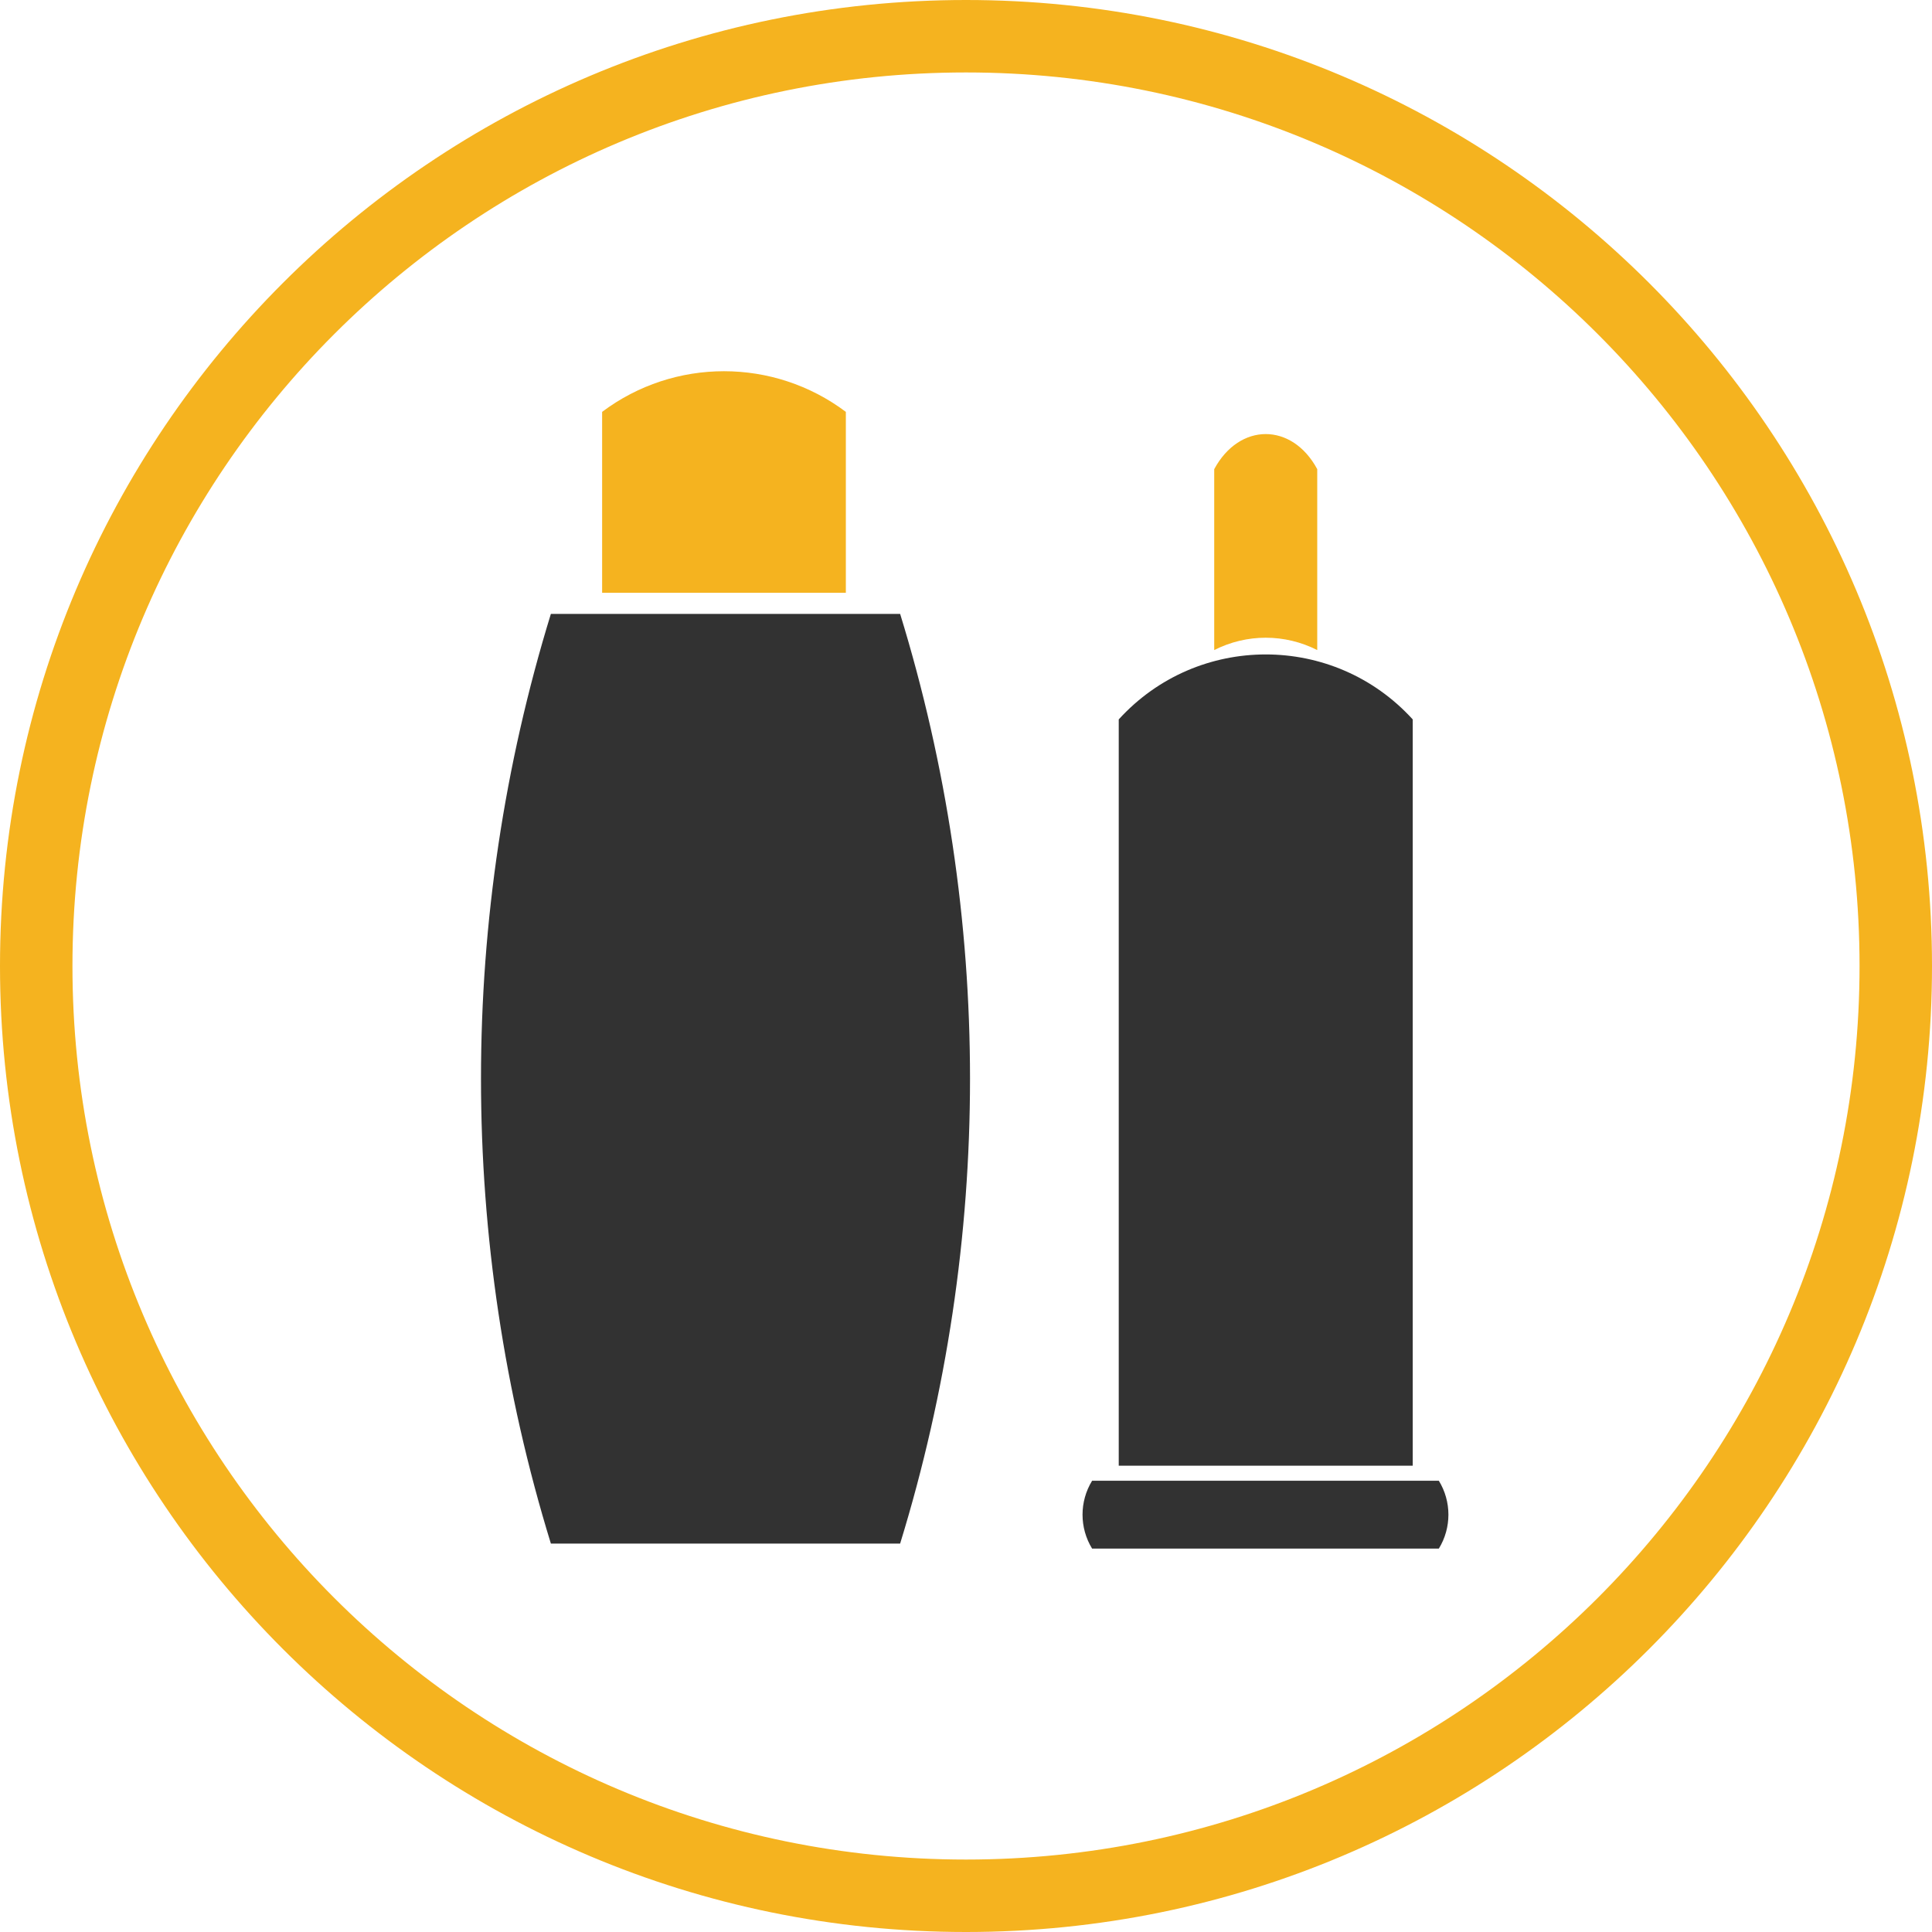
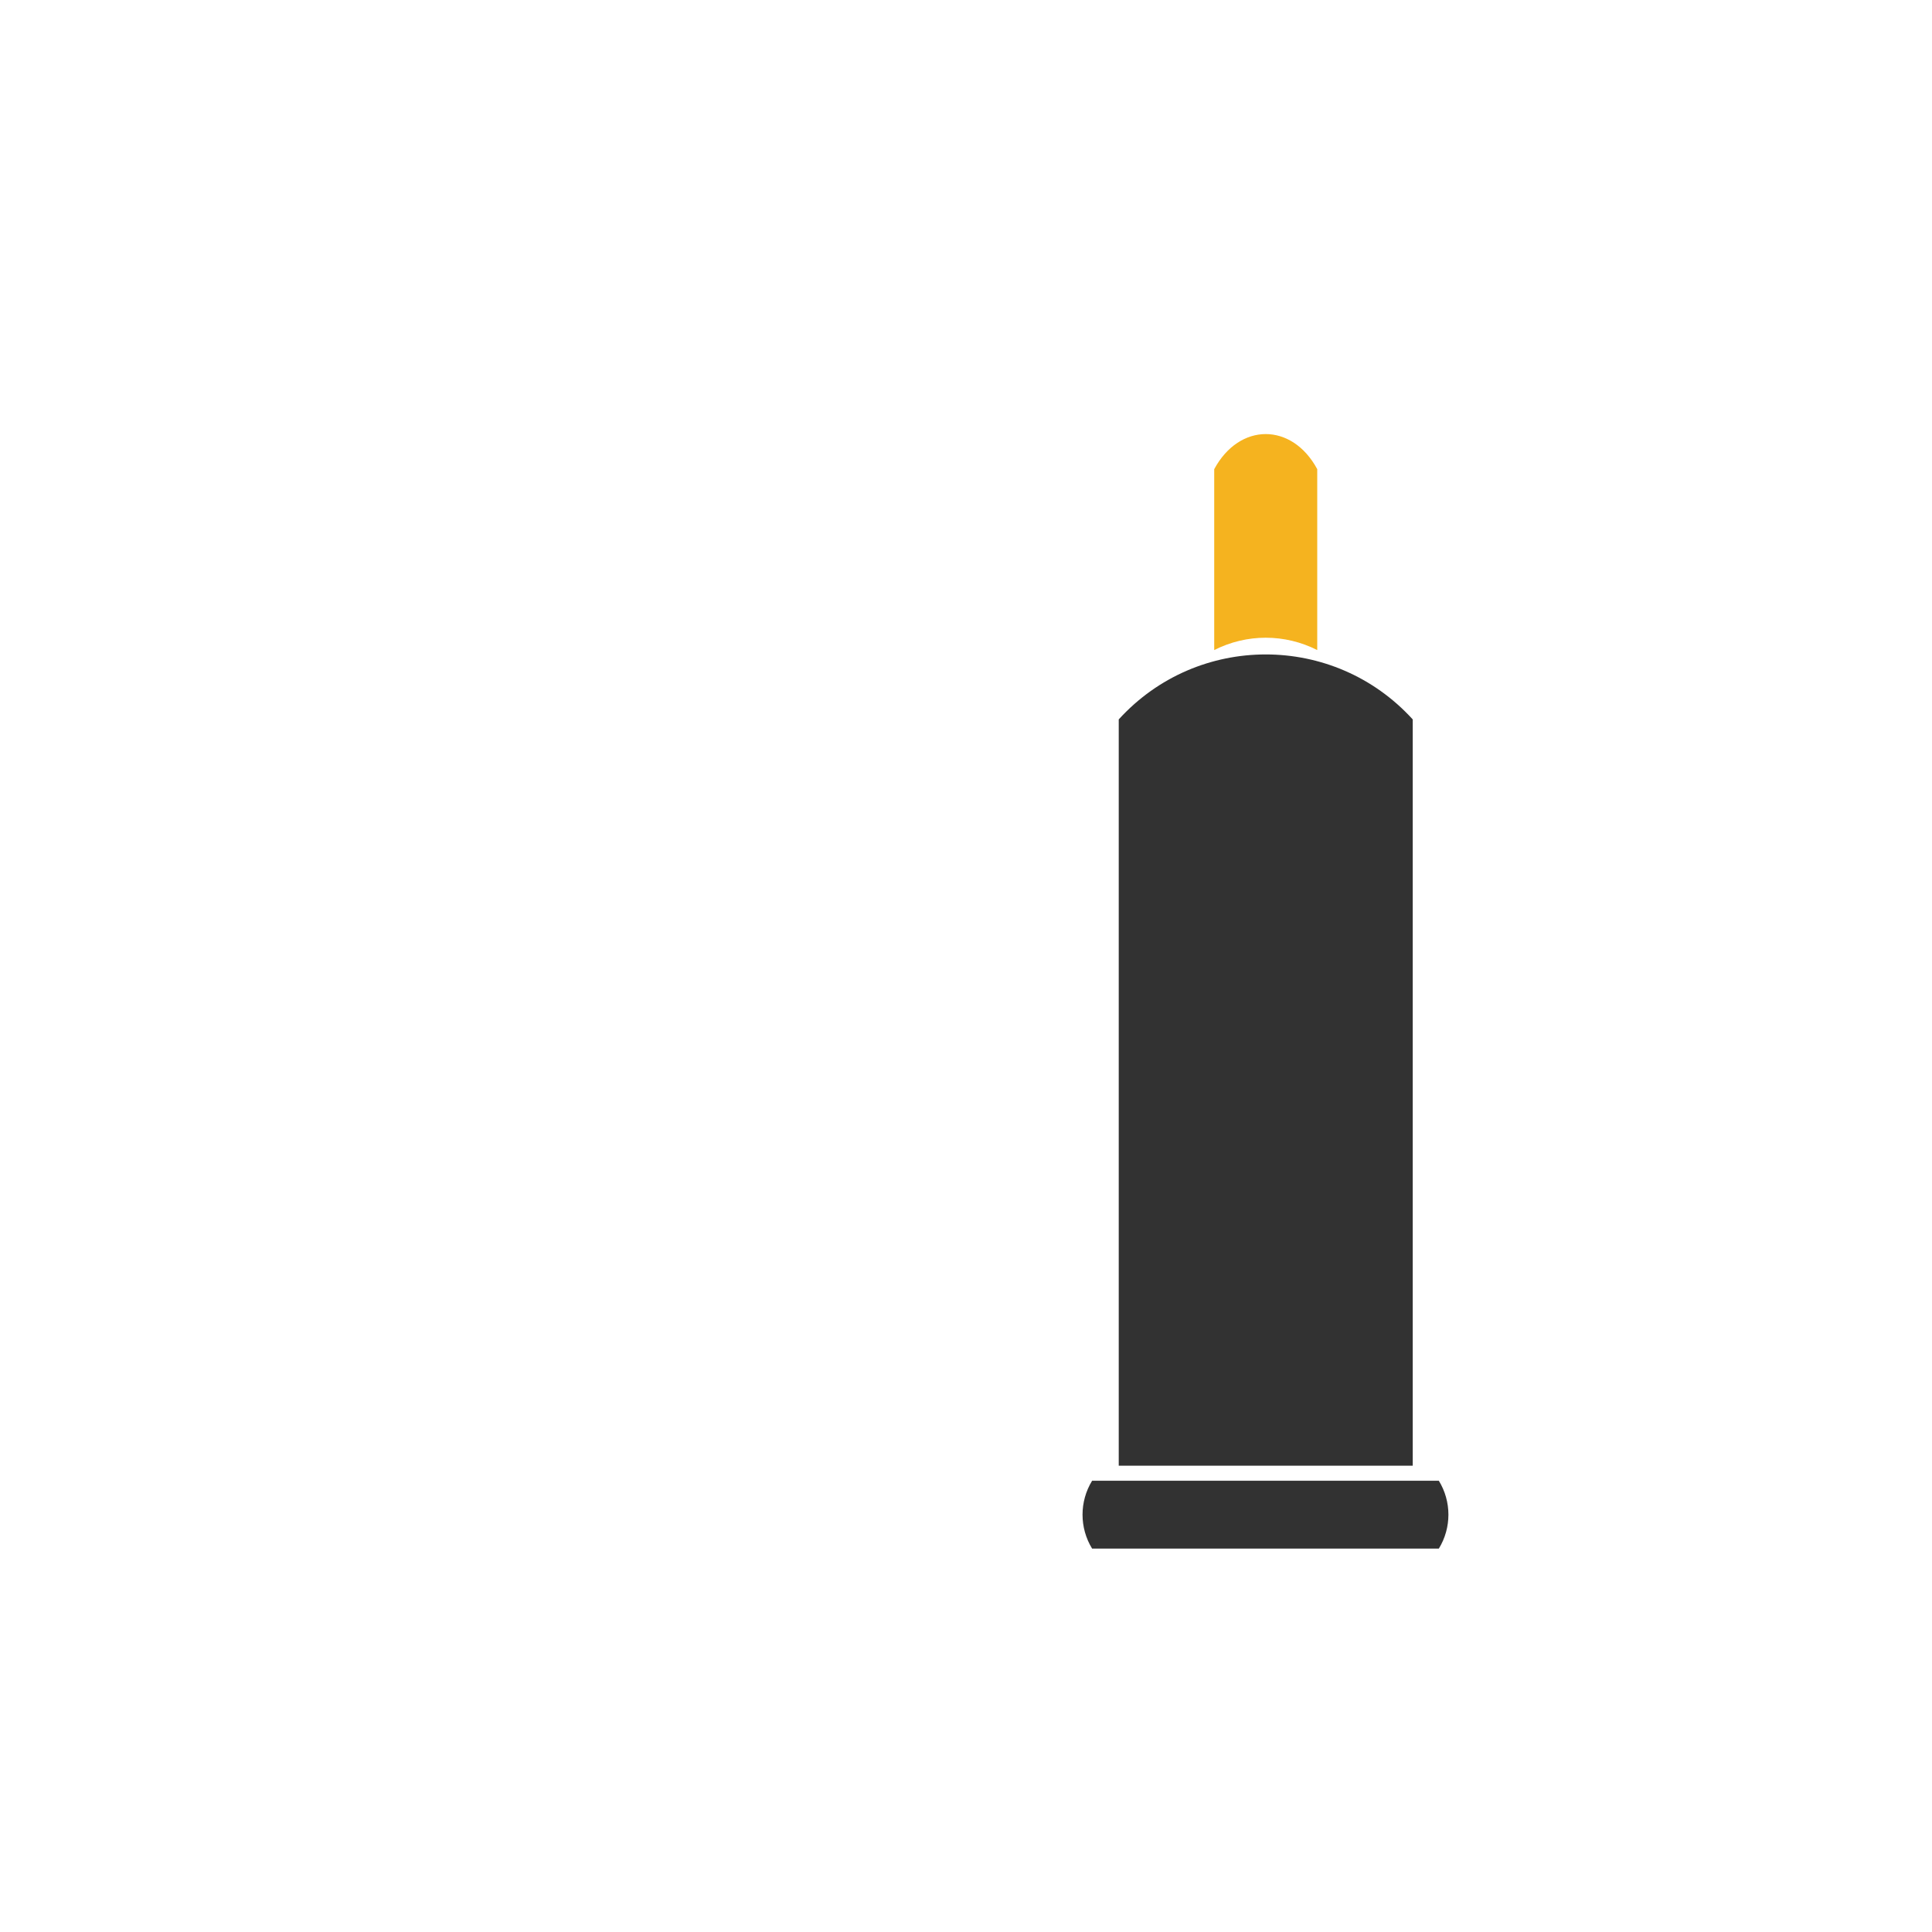
<svg xmlns="http://www.w3.org/2000/svg" xml:space="preserve" width="4000px" height="4000px" version="1.1" style="shape-rendering:geometricPrecision; text-rendering:geometricPrecision; image-rendering:optimizeQuality; fill-rule:evenodd; clip-rule:evenodd" viewBox="0 0 4000 4000">
  <defs>
    <style type="text/css">
   
    .fil0 {fill:#F5B31F}
    .fil1 {fill:#323232;fill-rule:nonzero}
    .fil2 {fill:#F5B31F;fill-rule:nonzero}
   
  </style>
  </defs>
  <g id="Layer_x0020_1">
-     <path class="fil0" d="M2000 0c1104.57,0 2000,895.43 2000,2000 0,1104.57 -895.43,2000 -2000,2000 -1104.57,0 -2000,-895.43 -2000,-2000 0,-1104.57 895.43,-2000 2000,-2000zm0 150c1021.73,0 1850,828.27 1850,1850 0,1021.73 -828.27,1850 -1850,1850 -1021.73,0 -1850,-828.27 -1850,-1850 0,-1021.73 828.27,-1850 1850,-1850z" />
    <g id="_2291640888560">
-       <path class="fil1" d="M1863.64 3195.81c-241.04,0 -482.07,0 -723.1,0 -192.93,-627.1 -192.93,-1297.71 0,-1924.81 241.03,0 482.07,0 723.1,0 192.92,627.1 192.92,1297.71 0,1924.81z" />
-       <path class="fil2" d="M1751.25 1227.3c-168.2,0 -336.41,0 -504.61,0 0,-124.85 0,-249.7 0,-374.56 149.48,-112.23 355.13,-112.23 504.61,0 0,124.86 0,249.71 0,374.56z" />
+       <path class="fil1" d="M1863.64 3195.81z" />
      <path class="fil1" d="M2924.89 3034.54c-202.89,0 -405.78,0 -608.66,0 0,-515.02 0,-1030.04 0,-1545.06 163.23,-179.38 445.42,-179.38 608.66,0 0,515.02 0,1030.05 0,1545.06z" />
      <path class="fil2" d="M2727.21 1345.9c-67.14,-34.1 -146.15,-34.1 -213.3,0 0,-124.85 0,-249.7 0,-374.55 52.26,-96.87 161.03,-96.87 213.3,0 0,124.85 0,249.7 0,374.55z" />
      <path class="fil1" d="M2978.98 3206.21c-239.3,0 -478.6,0 -717.9,0 -26.41,-43.09 -26.41,-97.36 0,-140.46 239.3,0 478.6,0 717.9,0 26.41,43.1 26.41,97.37 0,140.46z" />
    </g>
  </g>
</svg>